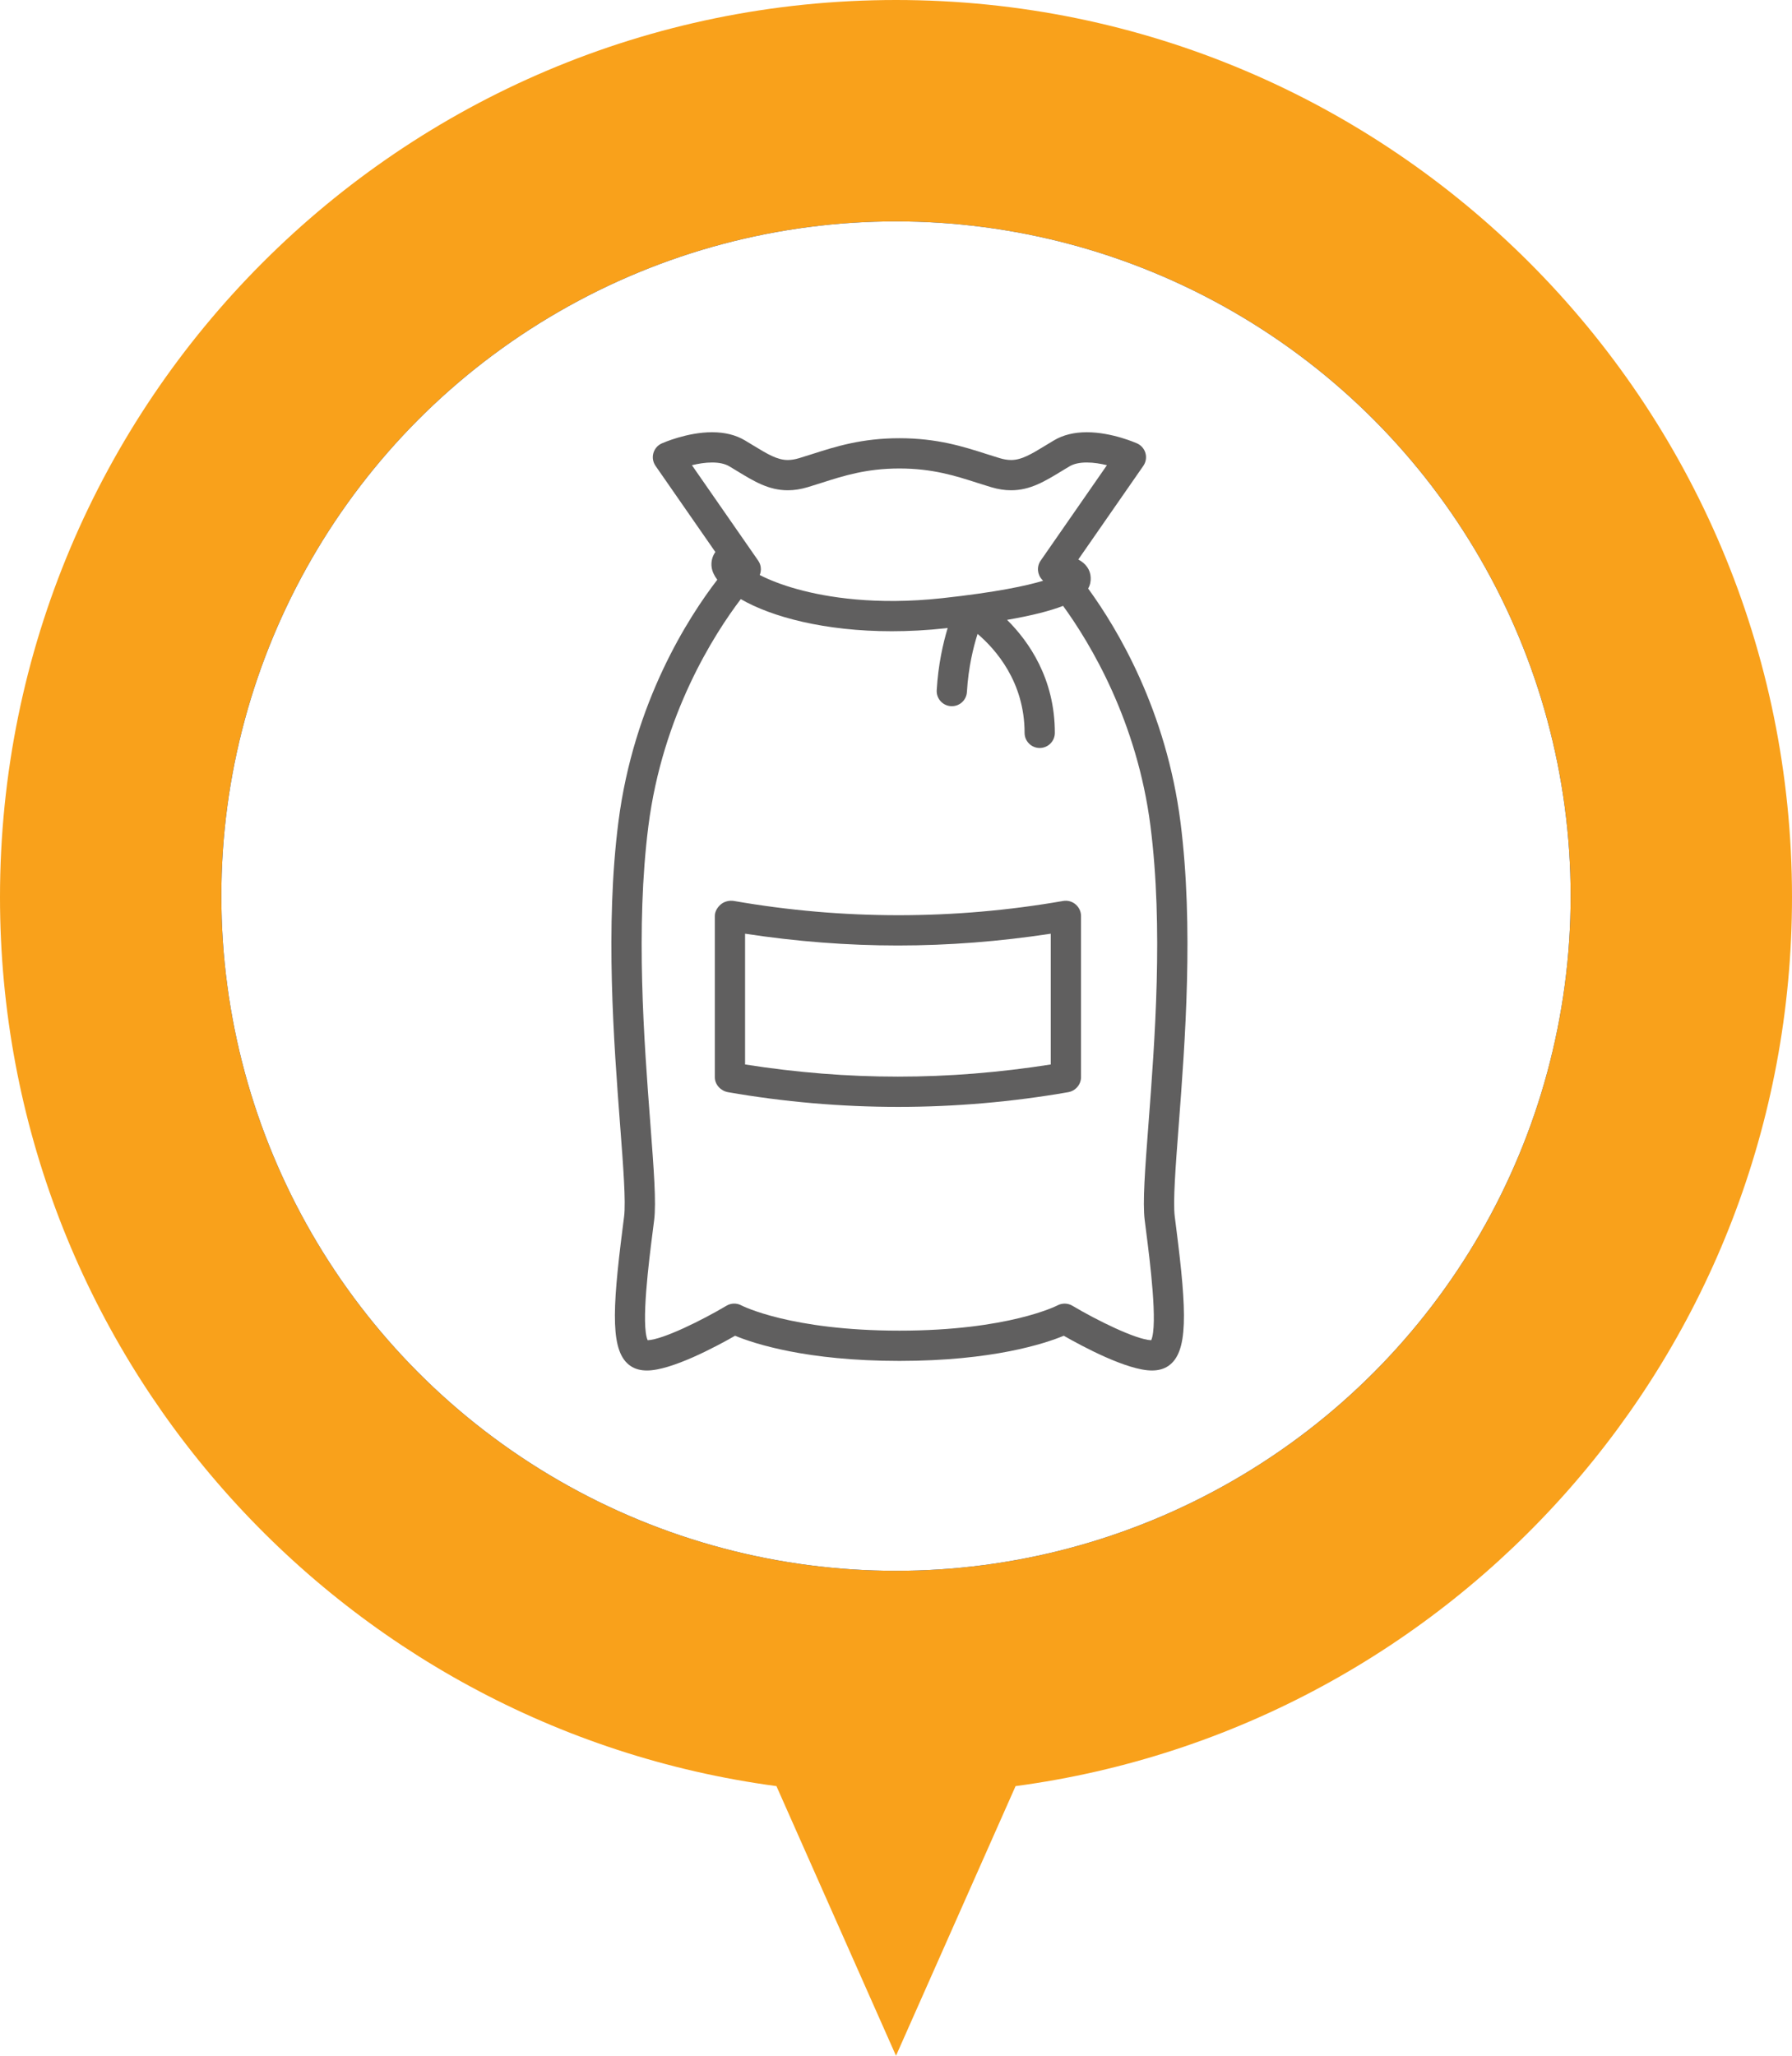
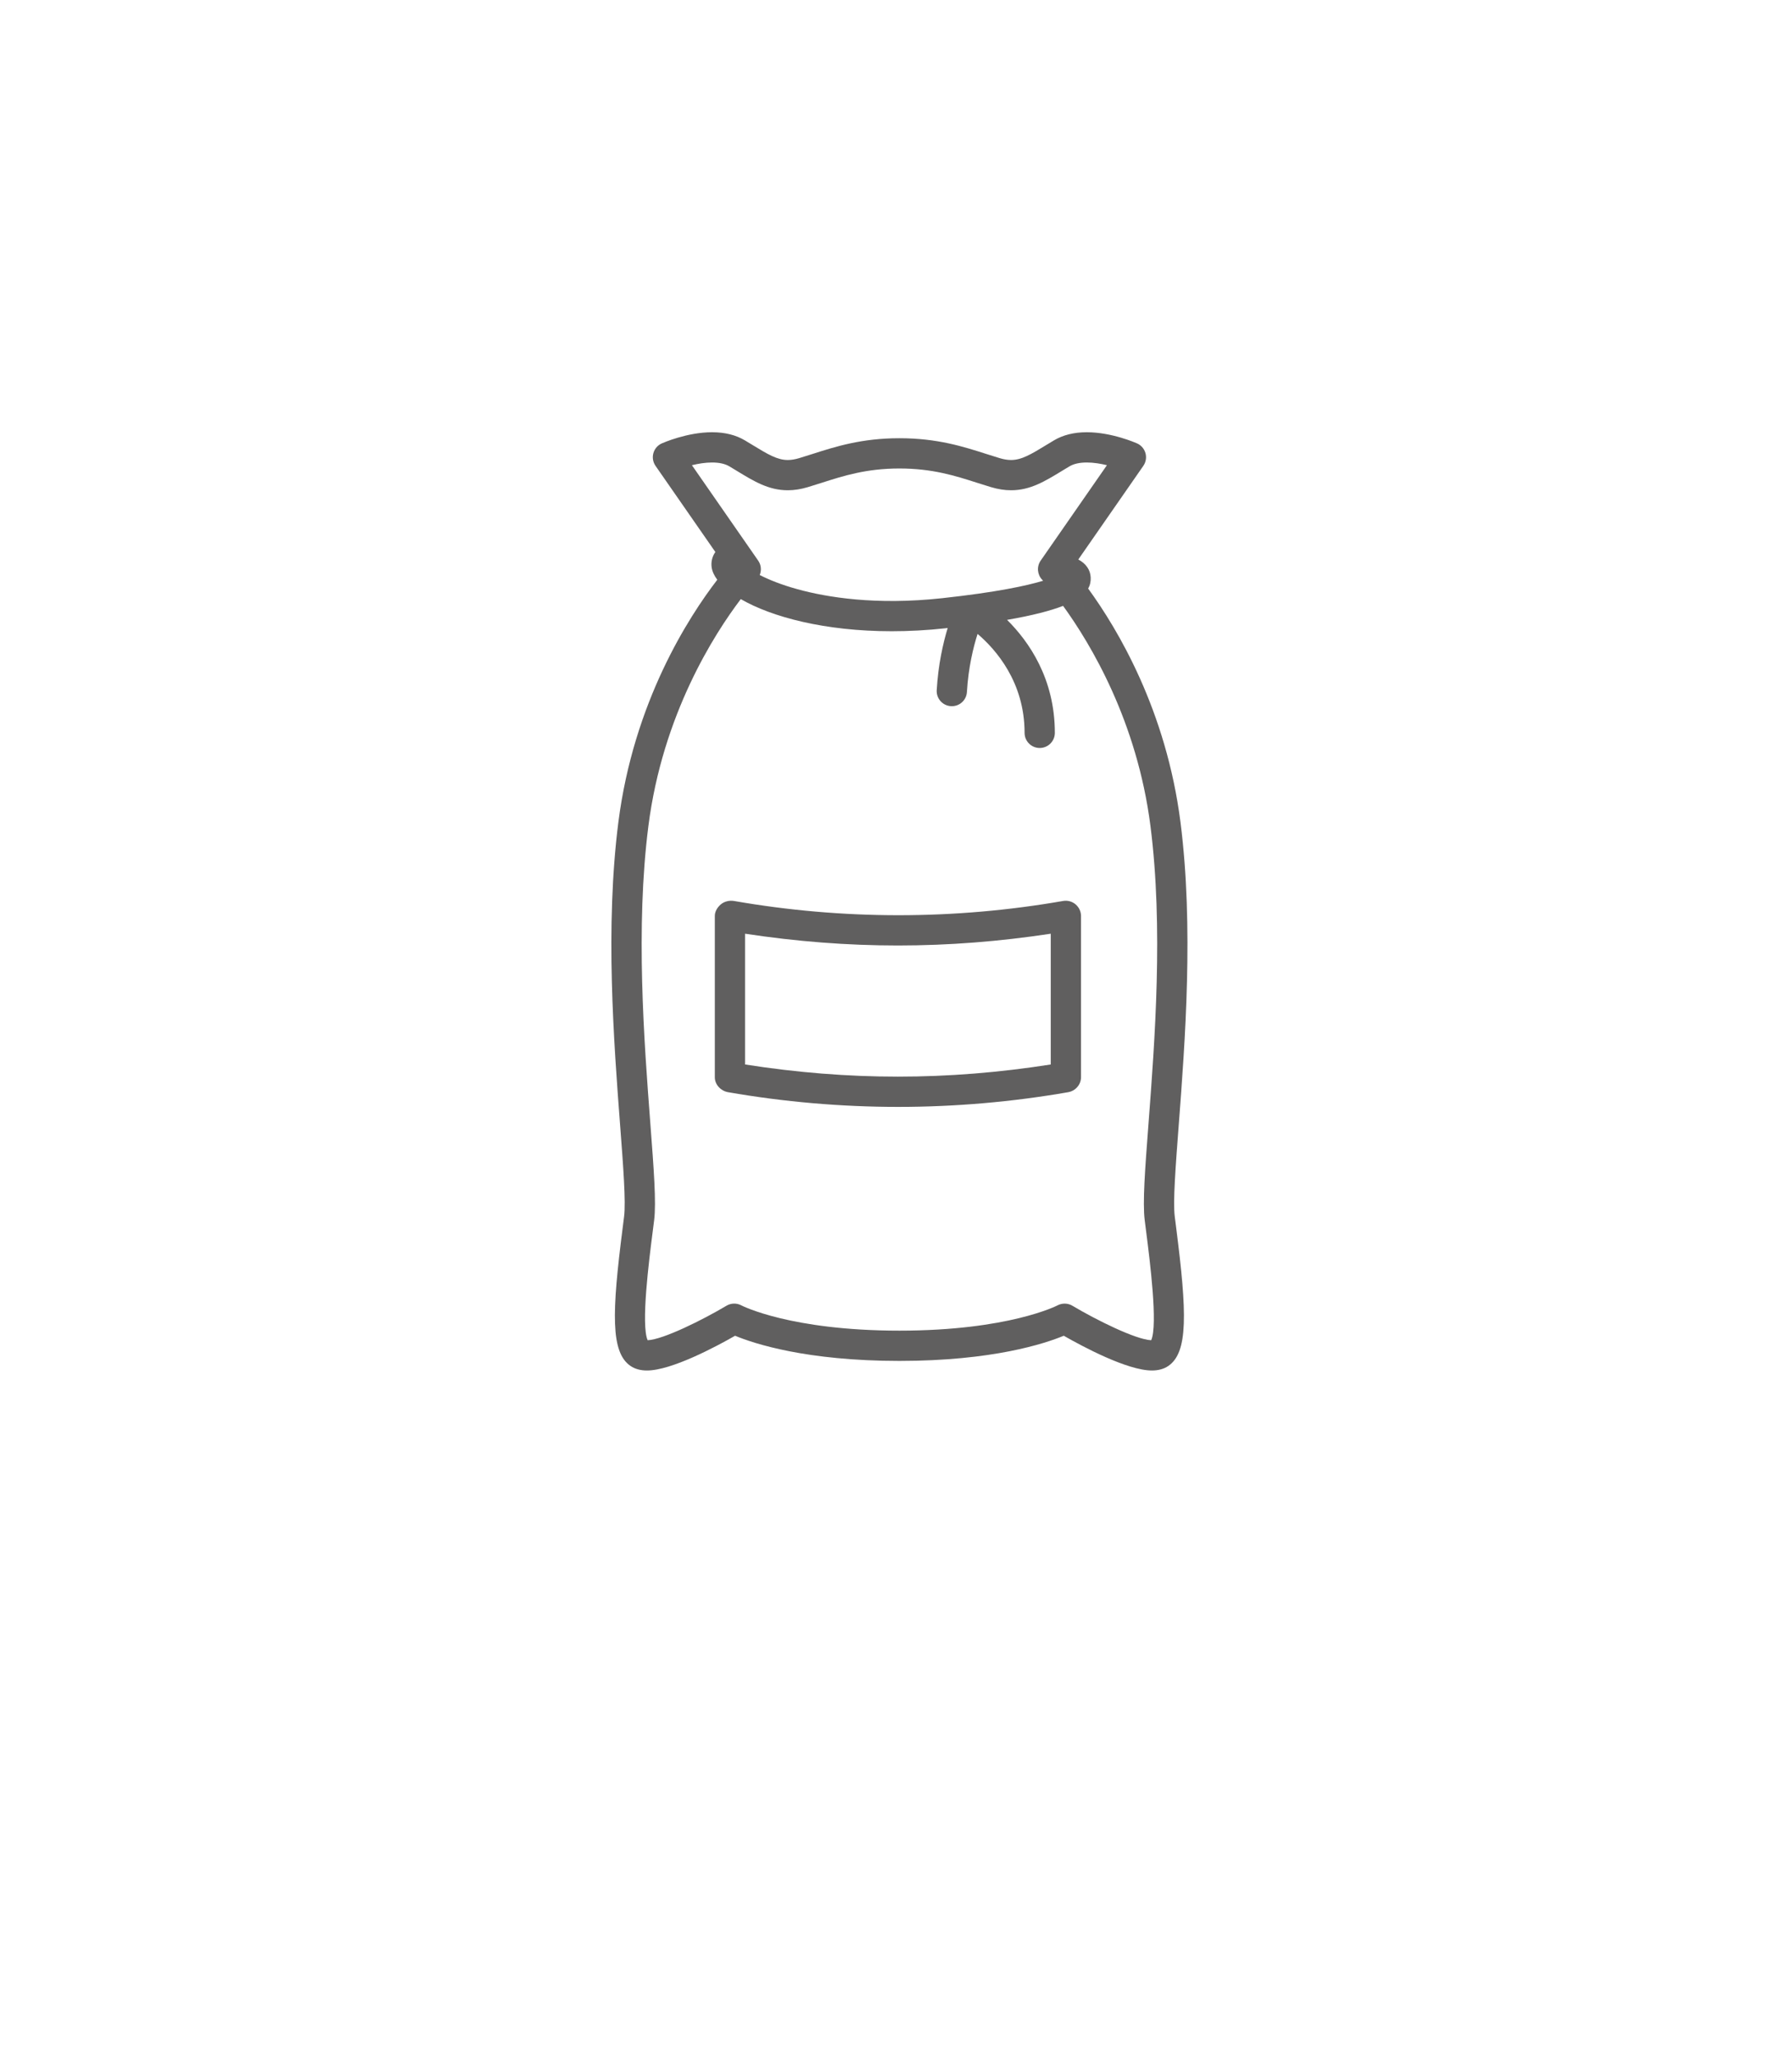
<svg xmlns="http://www.w3.org/2000/svg" xmlns:xlink="http://www.w3.org/1999/xlink" width="170px" height="195px" viewBox="0 0 170 195">
  <title>Group 15</title>
  <desc>Created with Sketch.</desc>
  <defs>
-     <circle id="path-1" cx="85" cy="85" r="64" />
    <filter x="-5.5%" y="-3.9%" width="110.9%" height="110.9%" filterUnits="objectBoundingBox" id="filter-2">
      <feGaussianBlur stdDeviation="2" />
    </filter>
  </defs>
  <g id="Page-1" stroke="none" stroke-width="1" fill="none" fill-rule="evenodd">
    <g id="3-Aplicadoras" transform="translate(-635, -1612)">
      <g id="Sacos" transform="translate(635, 1612)">
        <g id="Group-15">
-           <path d="M73.658,169.424 L85,195 L96.344,169.424 C137.922,163.868 170,128.246 170,85.1 C170,38.102 131.944,0 85,0 C38.057,0 0,38.102 0,85.1 C0,128.246 32.08,163.868 73.658,169.424" id="Fill-1" fill="#F9A11B" />
          <g id="Oval-2">
            <use fill="black" fill-opacity="1" filter="url(#filter-2)" xlink:href="#path-1" />
            <use fill="#FFFFFF" fill-rule="evenodd" xlink:href="#path-1" />
          </g>
          <path d="M108.594,115.739 C108.638,116.101 108.687,116.482 108.738,116.879 C109.079,119.55 109.859,125.669 109.21,127.128 C107.744,127.07 103.977,125.194 101.731,123.856 C101.3,123.6 100.761,123.591 100.319,123.824 C100.274,123.848 95.665,126.22 85.325,126.22 C74.985,126.22 70.376,123.848 70.337,123.828 C69.892,123.587 69.354,123.597 68.919,123.856 C66.672,125.194 62.905,127.07 61.44,127.128 C60.79,125.669 61.571,119.55 61.912,116.879 C61.962,116.482 62.011,116.101 62.056,115.739 C62.265,114.06 62.026,110.923 61.696,106.582 C61.099,98.738 60.282,87.995 61.509,78.364 C62.856,67.785 67.76,60.146 70.275,56.829 C73.2,58.525 78.254,59.877 84.594,59.877 C86.21,59.877 87.911,59.789 89.679,59.597 C89.756,59.588 89.828,59.58 89.903,59.571 C89.468,61.003 89.005,63.028 88.862,65.467 C88.816,66.258 89.42,66.938 90.211,66.984 C91.011,67.03 91.682,66.427 91.728,65.636 C91.866,63.295 92.339,61.382 92.739,60.129 C94.466,61.601 97.198,64.695 97.198,69.516 C97.198,70.308 97.841,70.951 98.633,70.951 C99.426,70.951 100.069,70.308 100.069,69.516 C100.069,64.37 97.603,60.847 95.537,58.799 C97.957,58.38 99.66,57.933 100.851,57.471 C103.465,61.073 107.874,68.421 109.141,78.364 C110.368,87.995 109.551,98.738 108.954,106.582 C108.624,110.923 108.385,114.06 108.594,115.739 Z M65.64,44.128 C66.222,43.985 66.894,43.871 67.55,43.871 C68.232,43.871 68.785,43.994 69.192,44.237 C69.451,44.391 69.698,44.542 69.935,44.686 C71.538,45.662 72.923,46.505 74.732,46.505 C75.343,46.505 75.963,46.409 76.625,46.211 C77.054,46.084 77.488,45.945 77.933,45.803 C80.026,45.132 82.19,44.439 85.325,44.439 C88.46,44.439 90.624,45.132 92.717,45.803 C93.161,45.945 93.595,46.084 94.025,46.211 C94.687,46.409 95.306,46.505 95.918,46.505 C97.727,46.505 99.112,45.662 100.715,44.685 C100.952,44.541 101.199,44.391 101.457,44.237 C101.865,43.994 102.418,43.871 103.1,43.871 C103.758,43.871 104.429,43.985 105.01,44.127 L98.724,53.178 C98.335,53.738 98.394,54.494 98.863,54.988 C98.868,54.993 98.902,55.029 98.956,55.088 C97.387,55.562 94.525,56.181 89.369,56.743 C83.075,57.428 78.436,56.657 75.651,55.89 C74.11,55.465 72.929,54.984 72.072,54.543 C72.253,54.103 72.211,53.589 71.926,53.179 L65.64,44.128 Z M111.443,115.385 C111.269,113.991 111.523,110.659 111.816,106.799 C112.422,98.832 113.253,87.922 111.989,78.002 C110.64,67.411 106.053,59.705 103.228,55.827 C103.426,55.481 103.484,55.133 103.47,54.787 C103.441,54.045 103.009,53.449 102.293,53.073 L108.463,44.189 C108.707,43.838 108.781,43.397 108.667,42.985 C108.552,42.573 108.26,42.234 107.87,42.06 C107.773,42.016 105.47,41 103.1,41 C101.893,41 100.846,41.259 99.988,41.771 C99.721,41.93 99.467,42.084 99.222,42.233 C97.837,43.076 96.922,43.634 95.918,43.634 C95.588,43.634 95.237,43.577 94.844,43.46 C94.434,43.338 94.018,43.205 93.592,43.069 C91.397,42.365 88.909,41.568 85.325,41.568 C81.741,41.568 79.253,42.365 77.057,43.069 C76.632,43.205 76.216,43.338 75.805,43.46 C75.413,43.577 75.062,43.634 74.732,43.634 C73.728,43.634 72.813,43.077 71.428,42.234 C71.183,42.085 70.929,41.93 70.662,41.771 C69.803,41.259 68.756,41 67.55,41 C65.179,41 62.877,42.016 62.78,42.06 C62.39,42.234 62.098,42.573 61.983,42.985 C61.868,43.397 61.943,43.838 62.187,44.189 L67.863,52.361 C67.543,52.809 67.44,53.34 67.515,53.834 C67.572,54.214 67.755,54.604 68.046,54.994 C65.329,58.525 60.114,66.588 58.661,78.002 C57.397,87.922 58.227,98.832 58.833,106.799 C59.127,110.659 59.38,113.991 59.207,115.385 C59.162,115.744 59.114,116.122 59.064,116.515 C58.044,124.51 57.913,128.294 59.832,129.581 C60.247,129.859 60.766,130 61.373,130 C63.705,130 67.947,127.726 69.735,126.704 C71.523,127.446 76.484,129.091 85.325,129.091 C94.166,129.091 99.127,127.446 100.915,126.704 C102.702,127.726 106.945,130 109.277,130 L109.277,130 C109.884,130 110.402,129.859 110.817,129.581 C112.737,128.294 112.605,124.51 111.586,116.515 C111.536,116.122 111.487,115.744 111.443,115.385 Z M99.68,100.972 C94.799,101.737 89.998,102.125 85.181,102.125 C80.365,102.125 75.564,101.737 70.683,100.972 L70.683,88.568 C75.564,89.309 80.366,89.685 85.181,89.685 C89.996,89.685 94.799,89.309 99.68,88.568 L99.68,100.972 Z M102.029,85.778 C101.704,85.505 101.27,85.389 100.853,85.462 C95.713,86.36 90.458,86.814 85.24,86.814 C80.022,86.814 74.769,86.36 69.628,85.462 C69.21,85.389 68.715,85.505 68.391,85.778 C68.066,86.05 67.812,86.453 67.812,86.876 L67.812,102.187 C67.812,102.884 68.38,103.481 69.067,103.601 C74.37,104.526 79.821,104.996 85.204,104.996 C90.587,104.996 96.032,104.526 101.335,103.601 C102.022,103.481 102.551,102.884 102.551,102.187 L102.551,86.876 C102.551,86.453 102.353,86.05 102.029,85.778 Z" id="Fill-1" fill="#605F5F" />
        </g>
      </g>
    </g>
  </g>
</svg>